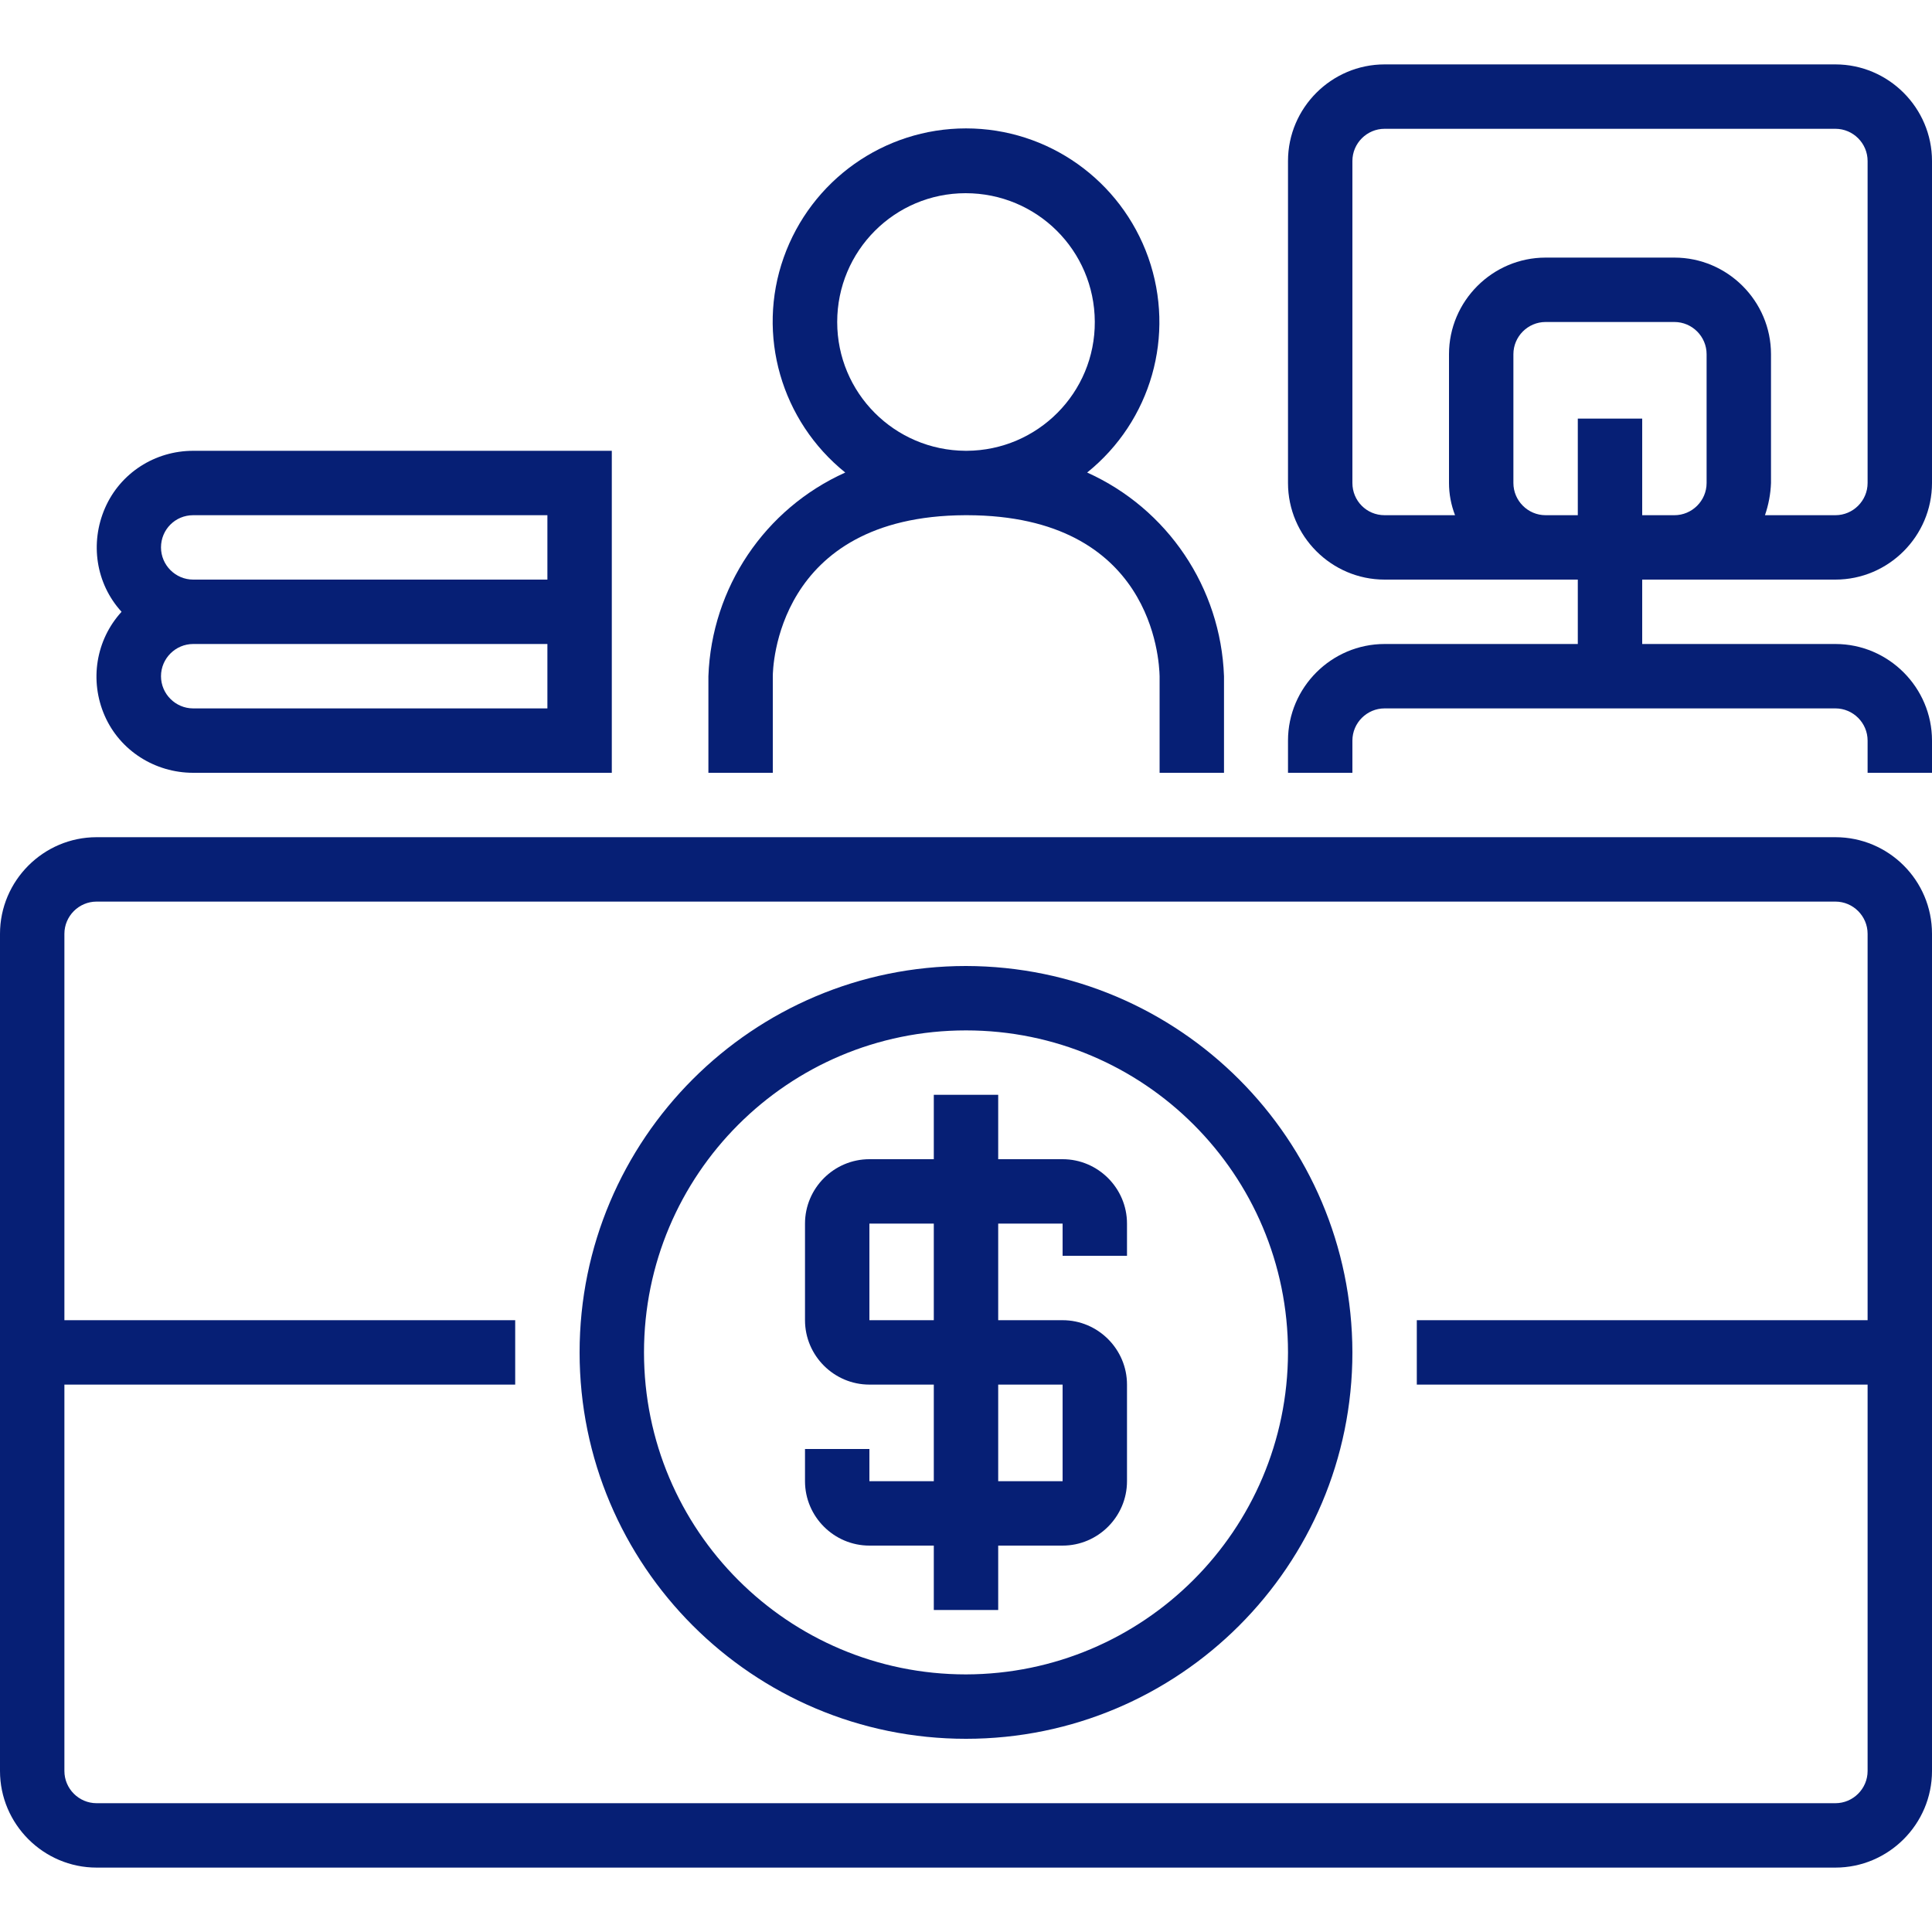
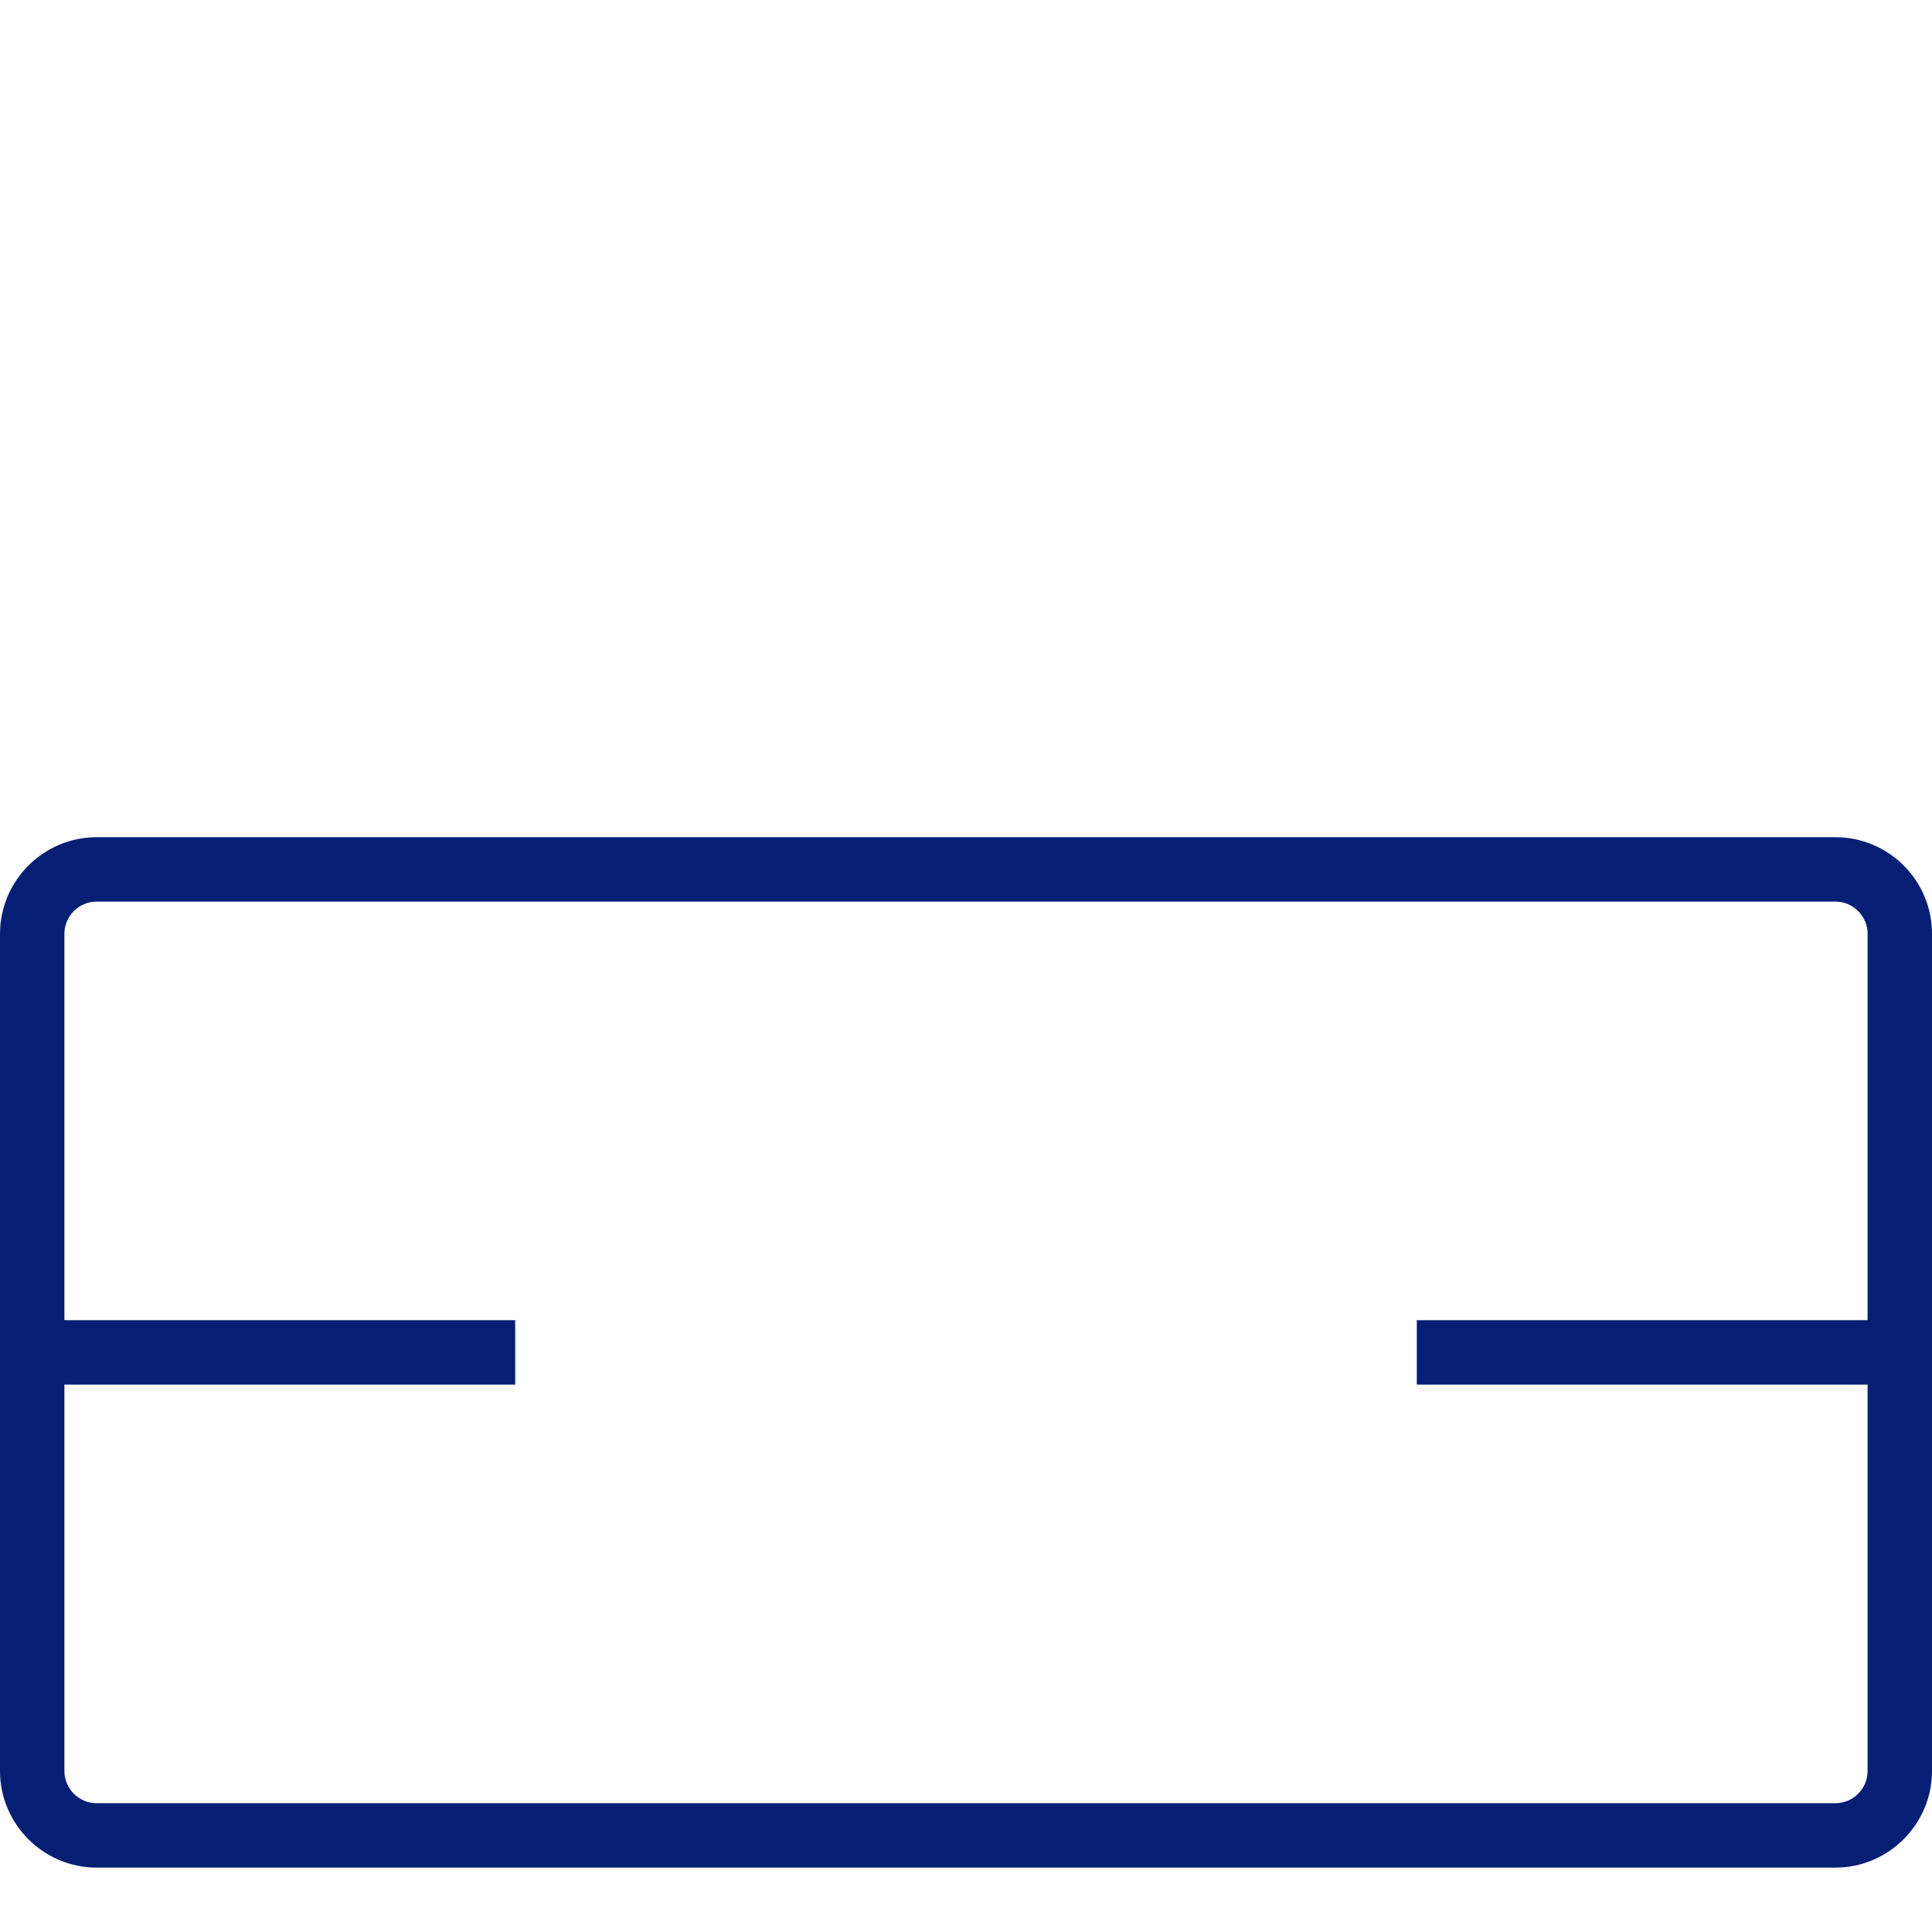
<svg xmlns="http://www.w3.org/2000/svg" version="1.1" id="Layer_1" x="0px" y="0px" viewBox="0 0 480 480" style="enable-background:new 0 0 480 480;" xml:space="preserve">
  <style type="text/css">
	.st0{fill:#061F75;}
</style>
  <path class="st0" d="M456,208H24c-13.2,0-24,10.8-24,24v208c0,13.2,10.8,24,24,24h432c13.2,0,24-10.8,24-24V232  C480,218.7,469.2,208,456,208z M456,448H24c-4.4,0-8-3.6-8-8v-96l112,0v-16l-112,0v-96c0-4.4,3.6-8,8-8h432c4.4,0,8,3.6,8,8v96  l-112,0v16l112,0v96C464,444.4,460.4,448,456,448z" />
-   <path class="st0" d="M192,168c0-1.6,0.6-39.8,47.8-40l0.2,0l0.3,0c46,0.1,47.7,35.9,47.8,40v24h16v-24c-0.8-22-14-41.6-34-50.6  c15.9-12.8,22-34.1,15.2-53.4c-6.8-19.2-24.9-32.1-45.3-32.1c-20.4,0-38.5,12.9-45.3,32.1s-0.6,40.6,15.3,53.4  c-20,9-33.2,28.6-34,50.6v24h16V168z M208,80c0-17.7,14.3-32,31.9-32c17.7,0,32,14.2,32.1,31.9c0.1,17.7-14.2,32-31.8,32.1l-0.1,0  l-0.2,0C222.2,111.9,208,97.6,208,80z" />
-   <path class="st0" d="M240,240c-53,0-96,43-96,96s43,96,96,96s96-43,96-96C335.9,283,293,240.1,240,240z M240,416  c-44.2,0-80-35.8-80-80s35.8-80,80-80s80,35.8,80,80C319.9,380.2,284.1,415.9,240,416z" />
-   <path class="st0" d="M48,192h104v-80H48c-9.5,0-18.1,5.5-21.9,14.2S23.8,145,30.2,152c-6.4,7-8,17.1-4.2,25.8S38.5,192,48,192z   M136,176H48c-4.4,0-8-3.6-8-8s3.6-8,8-8h88V176z M48,128h88v16H48c-4.4,0-8-3.6-8-8S43.5,128,48,128z" />
-   <path class="st0" d="M336,184c0-4.4,3.6-8,8-8h112c4.4,0,8,3.6,8,8v8h16v-8c0-13.2-10.8-24-24-24h-48v-16h48c13.2,0,24-10.8,24-24  V40c0-13.2-10.8-24-24-24H344c-13.2,0-24,10.8-24,24v80c0,13.2,10.8,24,24,24h48v16h-48c-13.2,0-24,10.8-24,24v8h16V184z M336,120  V40c0-4.4,3.6-8,8-8h112c4.4,0,8,3.6,8,8v80c0,4.4-3.6,8-8,8h-17.5c0.9-2.6,1.4-5.3,1.5-8V88c0-13.2-10.8-24-24-24h-32  c-13.2,0-24,10.8-24,24v32c0,2.7,0.5,5.4,1.5,8H344C339.5,128,336,124.4,336,120z M384,128c-4.4,0-8-3.6-8-8V88c0-4.4,3.6-8,8-8h32  c4.4,0,8,3.6,8,8v32c0,4.4-3.6,8-8,8h-8v-24h-16v24H384z" />
-   <path class="st0" d="M280,312v-8c0-8.8-7.2-16-16-16h-16v-16h-16v16h-16c-8.8,0-16,7.2-16,16v24c0,8.8,7.2,16,16,16h16v24h-16v-8  h-16v8c0,8.8,7.2,16,16,16h16v16h16v-16h16c8.8,0,16-7.2,16-16v-24c0-8.8-7.2-16-16-16h-16v-24h16v8H280z M264,344v24h-16v-24H264z   M232,328h-16v-24h16V328z" />
</svg>